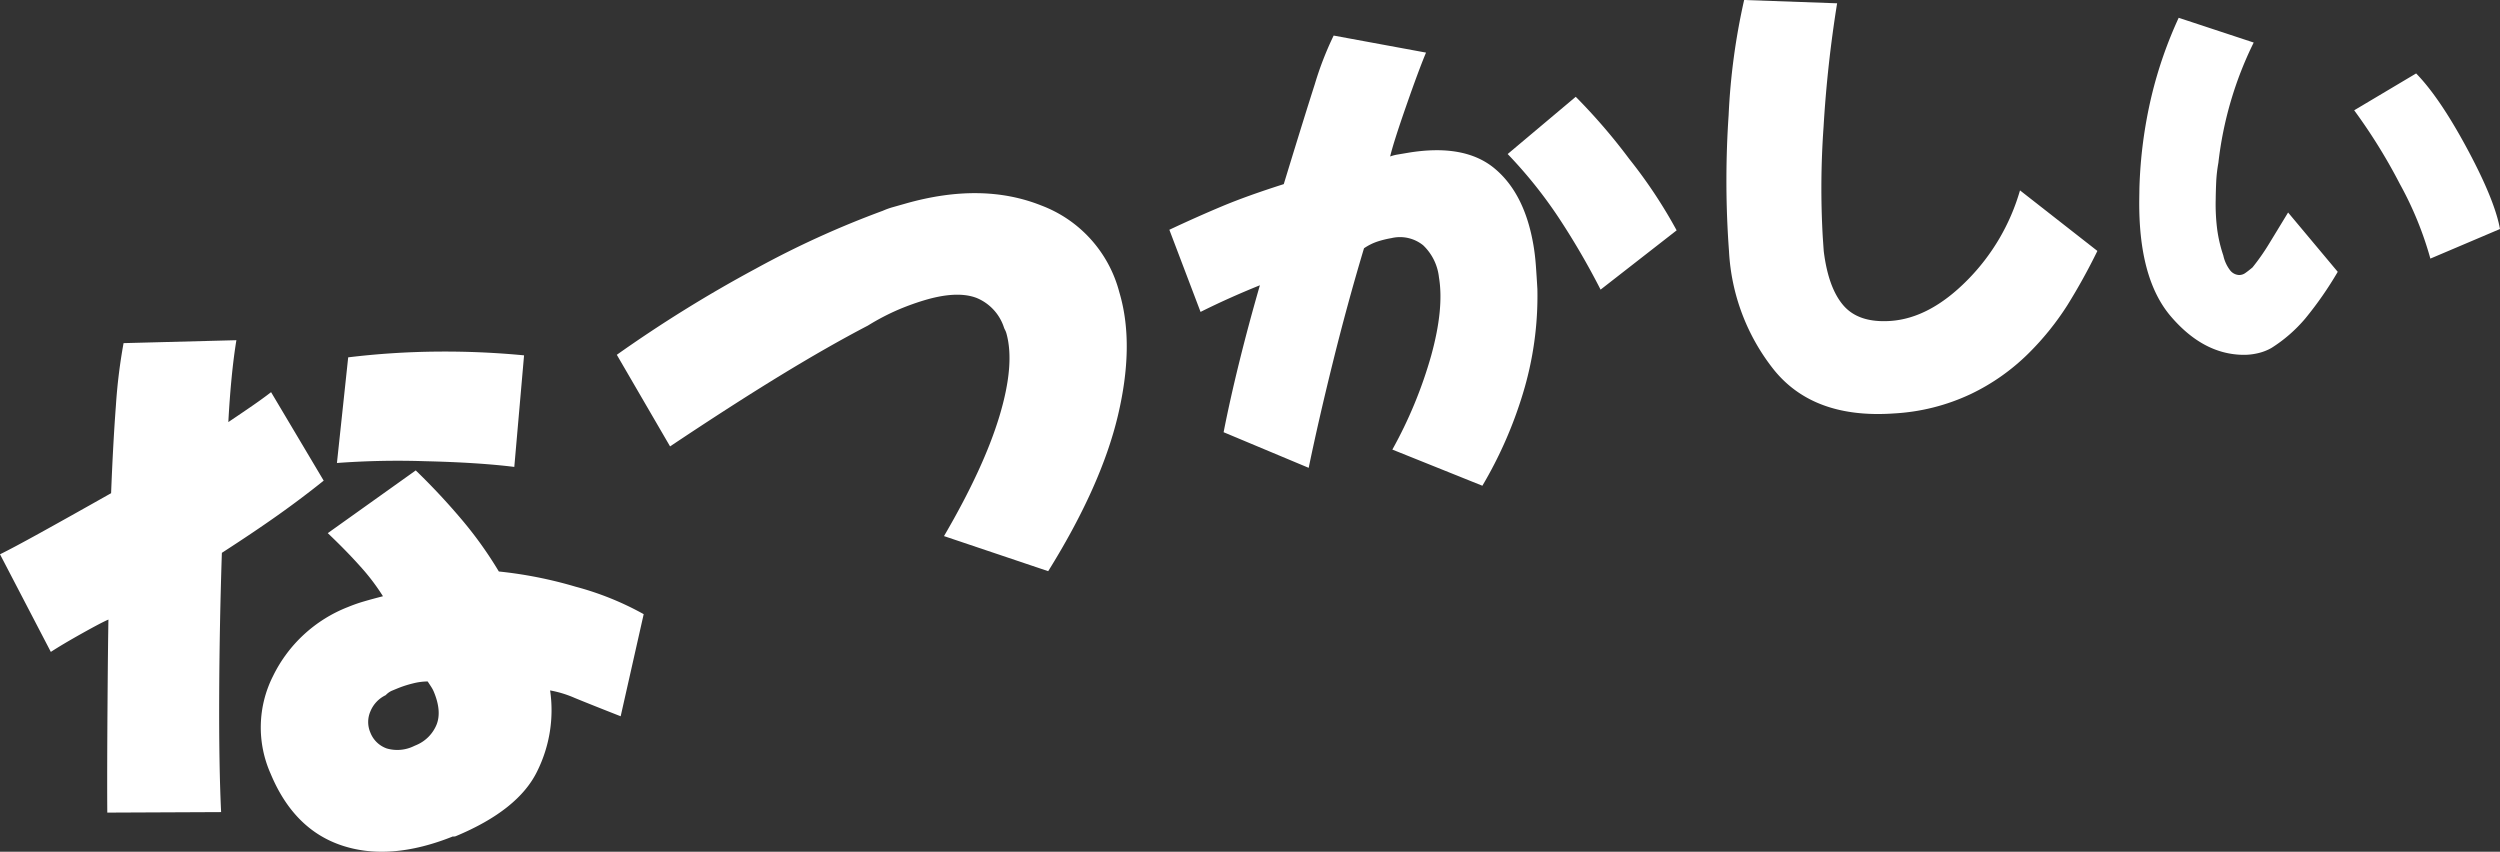
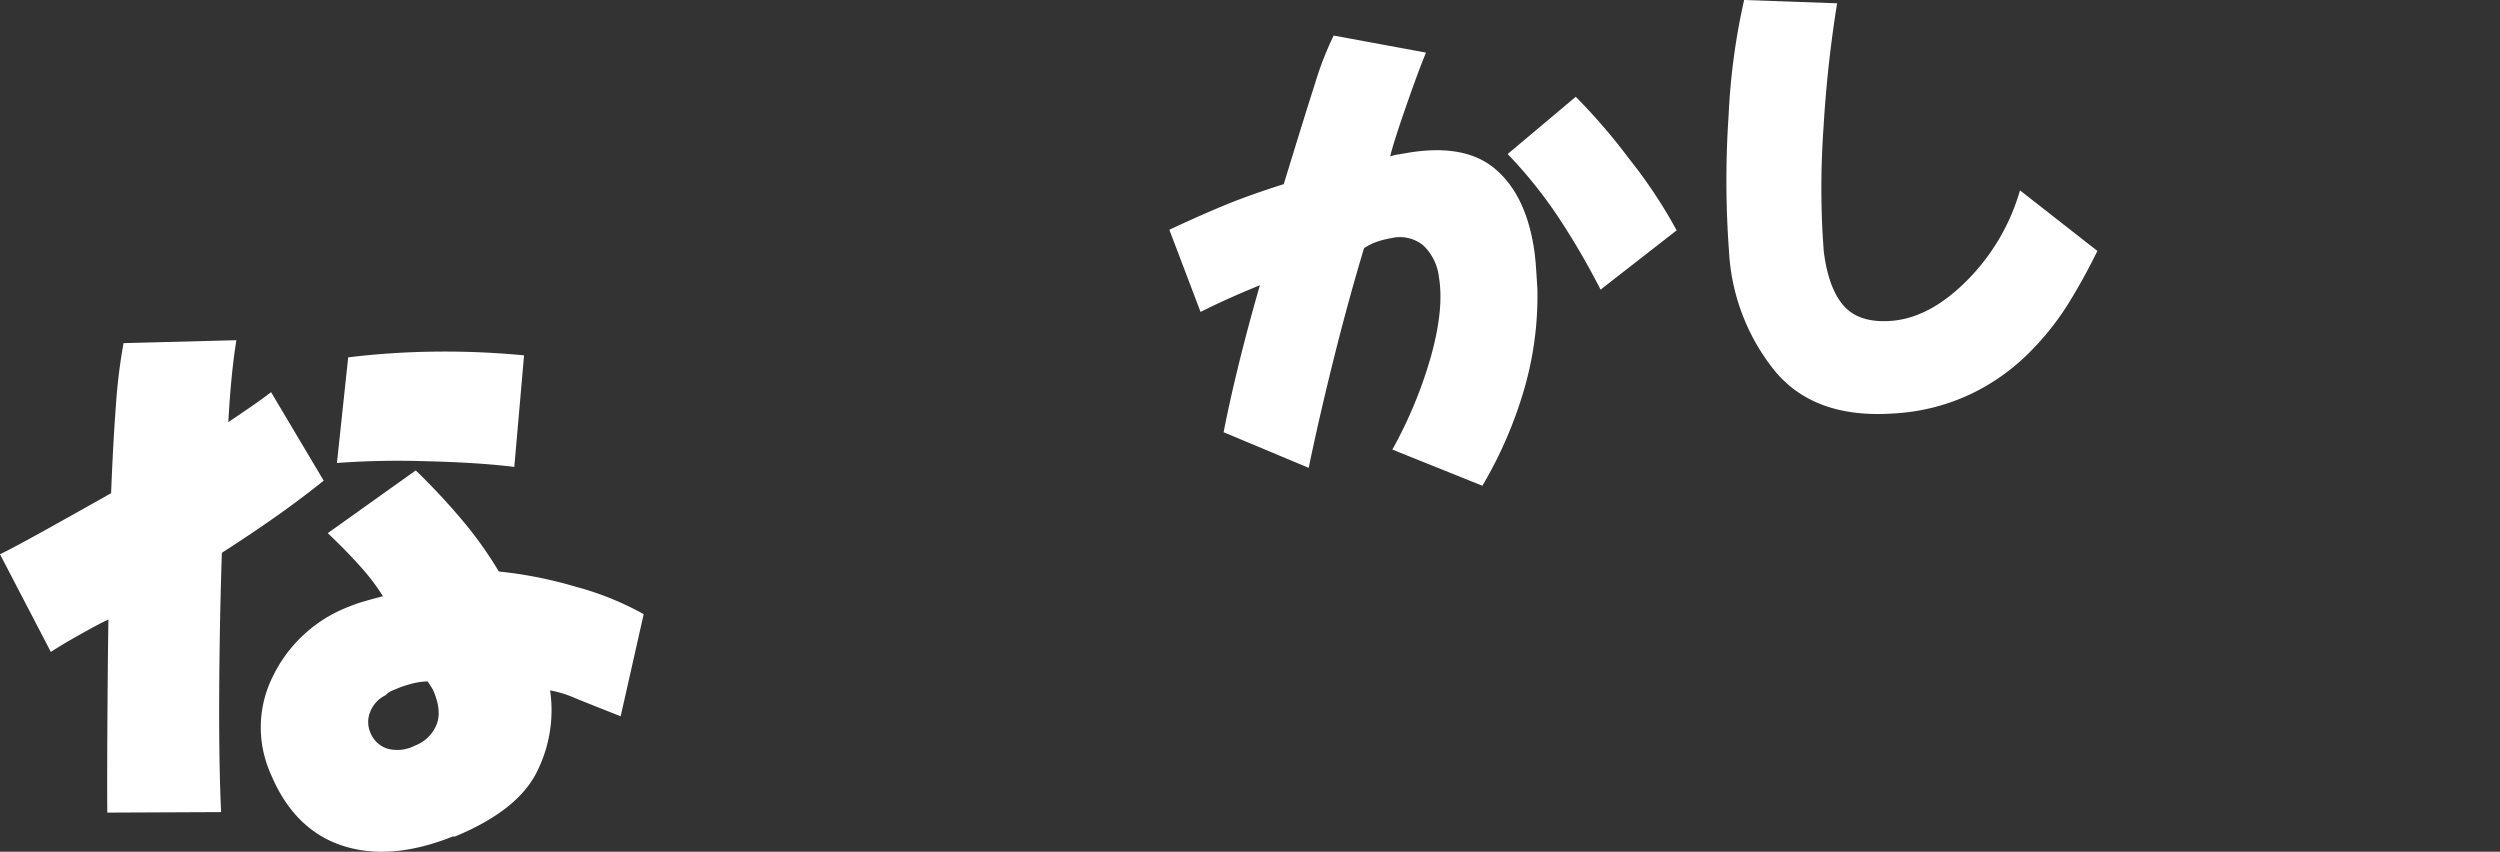
<svg xmlns="http://www.w3.org/2000/svg" id="グループ_42" data-name="グループ 42" width="488.761" height="166.521" viewBox="0 0 488.761 166.521">
  <rect x="0" y="0" width="488.761" height="166.521" fill="#333333" stroke="none" />
  <path id="パス_2217" data-name="パス 2217" d="M262.311,336.364q-4.249,3.409-8.906,6.713t-11,7.4q-.47,14.269-.525,28t.377,22.686l-22.253.1q-.057-6.737.036-19.935t.189-17.805q-1.25.516-5.105,2.67t-6.158,3.653l-9.936-19.084q2.427-1.188,7.783-4.145t13.938-7.8q.374-9.657.935-17.11a106.536,106.536,0,0,1,1.5-12.229l22.06-.573q-.524,3.145-.925,7.238t-.652,8.769q2.858-1.915,4.846-3.292t3.511-2.555Zm34.242,17.759a82.519,82.519,0,0,1,15.036,2.983,57.856,57.856,0,0,1,13.283,5.36l-4.5,19.963q-6.114-2.4-8.98-3.582a21.514,21.514,0,0,0-4.815-1.472,26.794,26.794,0,0,1-2.5,15.752q-3.68,7.647-15.991,12.764a1.339,1.339,0,0,1-.532.038Q275.322,410.82,265.9,407.7t-13.958-14.03a22.24,22.24,0,0,1,.469-19.112,27.353,27.353,0,0,1,14.679-13.5,30.075,30.075,0,0,1,2.948-1.042q1.548-.458,3.86-1.055a41.586,41.586,0,0,0-4.435-5.834q-2.736-3.065-6.354-6.5l17.2-12.264a129.688,129.688,0,0,1,9.044,9.678A76.4,76.4,0,0,1,296.553,354.123Zm4.93-42.255-1.908,21.81q-7.127-.879-17.553-1.118a161.527,161.527,0,0,0-17.122.352l2.2-20.654a155.571,155.571,0,0,1,17.443-1.123A162.124,162.124,0,0,1,301.483,311.868Zm-21,76.161a7.363,7.363,0,0,0,3.911-4q1.013-2.614-.538-6.356a6.045,6.045,0,0,0-.466-.9c-.183-.29-.433-.672-.752-1.151a11.891,11.891,0,0,0-2.942.4,21.414,21.414,0,0,0-3.057,1c-.415.173-.78.324-1.09.451a3.868,3.868,0,0,0-1.118.833,6.025,6.025,0,0,0-2.983,3.156,5.2,5.2,0,0,0-.025,4.122,5.336,5.336,0,0,0,3.223,3.139,7.409,7.409,0,0,0,5.37-.494l.234-.1Z" transform="translate(-199.028 -242.395)" fill="#fff" />
-   <path id="パス_2218" data-name="パス 2218" d="M246.362,329.228a260.454,260.454,0,0,1,27.193-16.855,182.273,182.273,0,0,1,24.809-11.3,14.392,14.392,0,0,1,1.934-.7l2.537-.718q14.934-4.242,26.528.387a24.8,24.8,0,0,1,15.214,16.85l.16.563q2.839,10.008-.423,23.723T330.7,371.531l-20.371-6.858q7.788-13.321,10.848-23.481t1.335-16.218a3.5,3.5,0,0,0-.252-.614,2.948,2.948,0,0,1-.209-.471,9.373,9.373,0,0,0-5.373-5.786q-3.672-1.391-9.729.326a49.3,49.3,0,0,0-5.4,1.913,45.3,45.3,0,0,0-6.1,3.177q-7.7,4.012-17.041,9.711t-21.634,13.907Z" transform="translate(-125.773 -259.864)" fill="#fff" />
  <path id="パス_2219" data-name="パス 2219" d="M331.927,309.171a7.679,7.679,0,0,1,1.429-.377l1.977-.334q11.082-1.865,16.993,3.037t7.622,15.061c.209,1.23.367,2.563.471,3.99s.2,2.95.293,4.563a65.339,65.339,0,0,1-2.856,20.485,81.969,81.969,0,0,1-7.9,17.945l-17.6-7.07a85.508,85.508,0,0,0,7.61-18.44q2.522-9.175,1.5-15.24a10.154,10.154,0,0,0-3.088-6.262,7.224,7.224,0,0,0-6.2-1.4,19.6,19.6,0,0,0-2.673.652,10.623,10.623,0,0,0-2.69,1.335q-3.214,10.715-6.04,22.108T316,370.041l-16.633-6.963q1.238-6.317,3.052-13.67t4.043-15.061q-2.923,1.177-5.824,2.474t-5.778,2.736l-6.1-16.06q5.4-2.537,10.282-4.583t12.086-4.341q4.02-13.157,6.068-19.538a63.065,63.065,0,0,1,3.686-9.505l18.06,3.332q-1.361,3.214-3.875,10.42T331.927,309.171Zm22.977-.481L368.21,297.5a114.748,114.748,0,0,1,10.455,12.142,95.959,95.959,0,0,1,9.271,13.971L373.068,335.2a146,146,0,0,0-8.2-14.078A88.839,88.839,0,0,0,354.9,308.689Z" transform="translate(-60.146 -278.577)" fill="#fff" />
  <path id="パス_2220" data-name="パス 2220" d="M334.972,282.8l18.177.645a240.418,240.418,0,0,0-2.65,24.19,168.855,168.855,0,0,0-.158,21.466c.048.678.081,1.167.1,1.46s.053.744.094,1.335q.887,7.215,3.872,10.646t9.212,3q7.624-.535,14.96-7.943a41.067,41.067,0,0,0,10.325-17.579l15.13,11.839a119.741,119.741,0,0,1-5.837,10.56,54.291,54.291,0,0,1-7.7,9.541,41.28,41.28,0,0,1-11.2,7.87,40.347,40.347,0,0,1-15.056,3.8q-15.759,1.1-23.527-8.631a40.613,40.613,0,0,1-8.7-23.079c-.031-.423-.054-.739-.069-.953s-.036-.527-.064-.953a189.782,189.782,0,0,1,.059-24.714A128.148,128.148,0,0,1,334.972,282.8Z" transform="translate(6.015 -282.8)" fill="#fff" />
-   <path id="パス_2221" data-name="パス 2221" d="M370.906,284.165l14.667,4.84a71.131,71.131,0,0,0-6.907,23.52,28.049,28.049,0,0,0-.425,3.73c-.053,1.192-.084,2.364-.1,3.518a39.026,39.026,0,0,0,.306,5.852,27.32,27.32,0,0,0,1.182,5,7.29,7.29,0,0,0,1.315,2.886,2.362,2.362,0,0,0,1.776.943,2.084,2.084,0,0,0,1.251-.418c.4-.28.856-.639,1.366-1.065a42.843,42.843,0,0,0,3.2-4.56q1.544-2.526,3.76-6.18l9.706,11.6a70.28,70.28,0,0,1-6.344,9.123,28.684,28.684,0,0,1-6.624,5.765,9.718,9.718,0,0,1-2.558,1,11.854,11.854,0,0,1-2.981.339q-7.8-.1-14.144-7.543T363.2,319.582c.008-.433.01-.774.015-1.027s.008-.6.013-1.029a88.54,88.54,0,0,1,2.395-18.162A82.394,82.394,0,0,1,370.906,284.165Zm34.311,18.086,12.111-7.207q4.6,4.712,9.992,14.743t6.4,15.675l-13.607,5.783a67.43,67.43,0,0,0-5.936-14.534A108.829,108.829,0,0,0,405.217,302.25Z" transform="translate(55.036 -280.687)" fill="#fff" />
</svg>